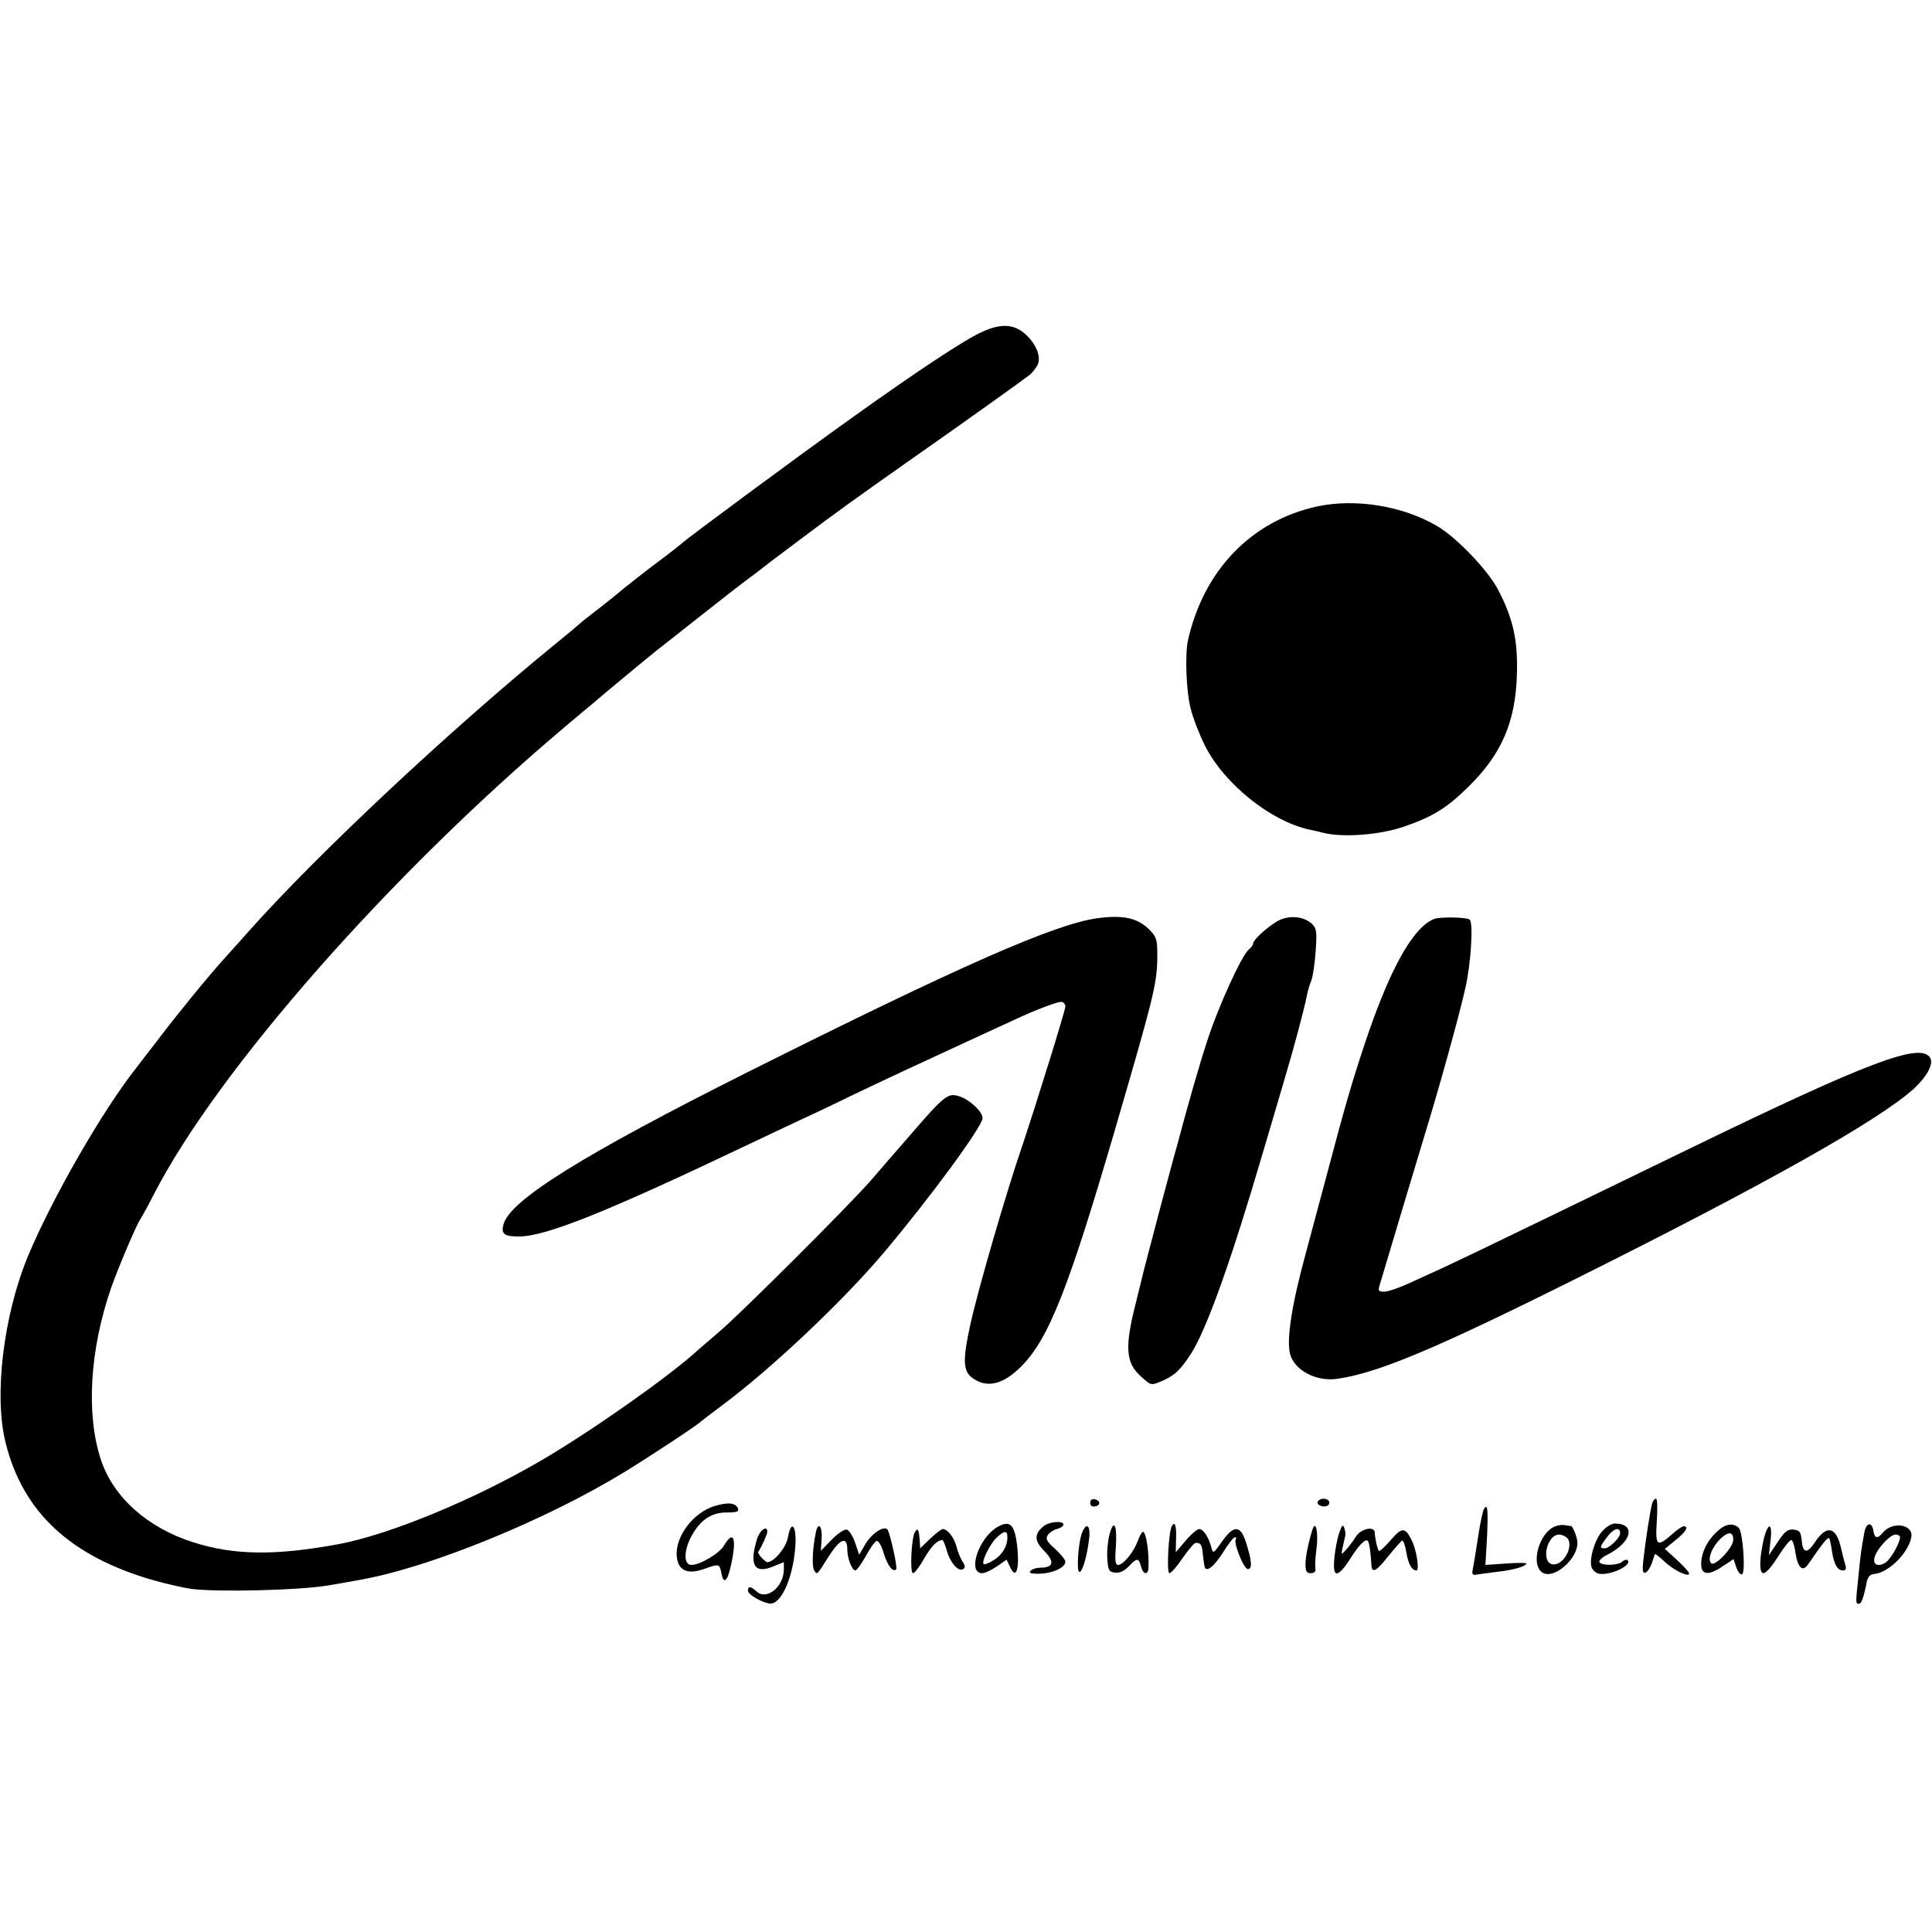
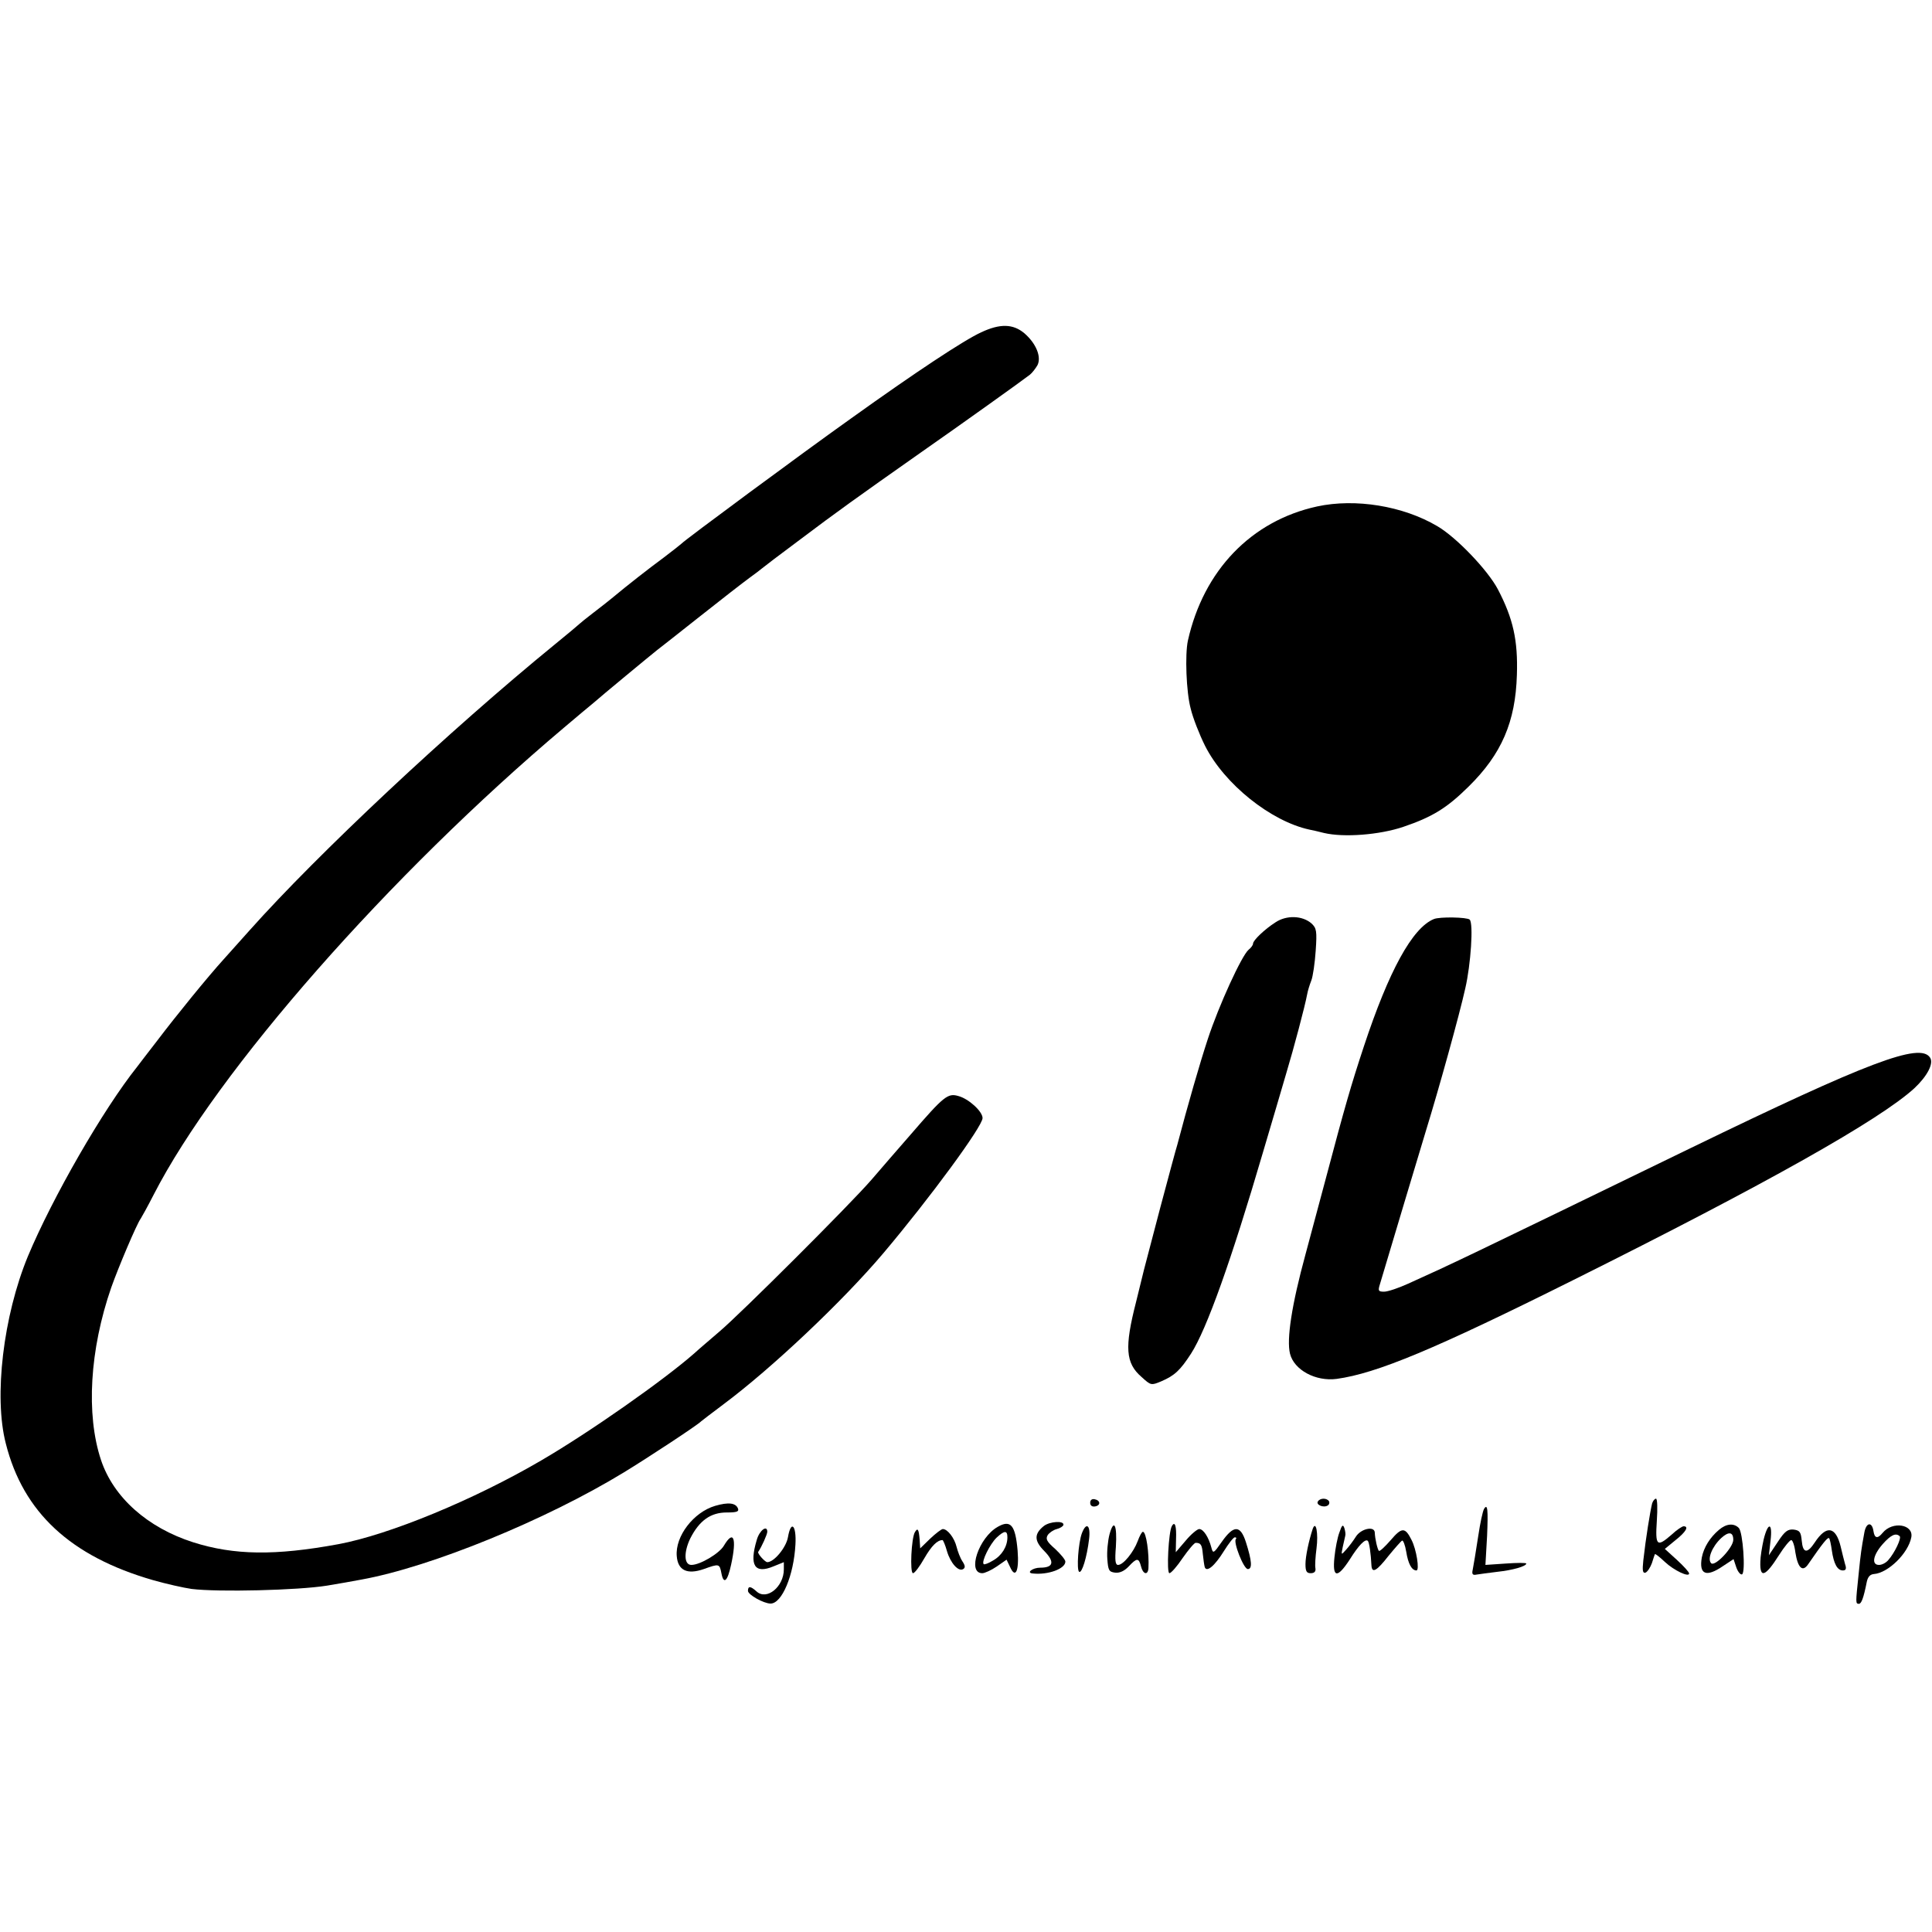
<svg xmlns="http://www.w3.org/2000/svg" version="1.0" width="700pt" height="700pt" viewBox="0 0 700 700" preserveAspectRatio="xMidYMid meet">
  <g transform="translate(0,700) scale(0.1,-0.1)" fill="#000000" stroke="none">
    <path d="M3555 5796 c-63 -29 -237 -144 -470 -311 -180 -128 -606 -443 -615 -454 -3 -3 -32 -26 -65 -51 -53 -39 -130 -99 -190 -149 -11 -9 -40 -32 -65 -51 -25 -19 -47 -37 -50 -40 -3 -3 -43 -37 -90 -75 -382 -312 -858 -758 -1105 -1035 -32 -36 -74 -83 -94 -105 -59 -65 -172 -204 -241 -295 -36 -47 -69 -89 -73 -95 -123 -154 -307 -474 -396 -687 -89 -216 -124 -508 -80 -678 63 -250 235 -409 533 -495 49 -14 112 -28 140 -32 96 -12 386 -5 491 12 41 7 95 16 125 22 253 46 668 216 950 388 87 53 268 172 280 185 3 3 39 30 80 61 176 131 434 375 581 549 168 199 359 459 359 489 0 24 -50 70 -88 80 -38 11 -52 0 -172 -139 -45 -52 -110 -126 -143 -165 -79 -91 -475 -486 -551 -550 -32 -28 -73 -62 -90 -78 -109 -96 -379 -286 -556 -389 -241 -141 -550 -269 -735 -303 -228 -42 -377 -40 -525 7 -166 53 -289 163 -334 298 -55 165 -41 400 37 625 25 71 93 232 107 250 4 6 25 44 46 85 231 451 856 1161 1489 1695 44 37 91 77 105 88 27 24 206 172 230 191 8 6 78 61 155 122 77 61 158 124 180 140 22 16 42 31 45 34 3 3 66 51 140 106 130 98 201 149 437 315 142 99 374 265 394 281 9 7 21 23 28 35 15 30 -5 79 -48 116 -41 34 -88 35 -156 3z" />
    <path d="M4772 5165 c-238 -52 -411 -231 -468 -486 -11 -50 -6 -187 10 -246 8 -34 32 -95 52 -135 70 -139 239 -274 379 -304 6 -1 29 -6 52 -12 72 -17 201 -7 287 22 106 36 158 68 237 146 120 118 170 235 175 405 4 124 -13 203 -69 310 -37 70 -151 189 -220 229 -124 73 -296 101 -435 71z" />
-     <path d="M3975 3673 c-155 -22 -492 -170 -1265 -557 -602 -302 -864 -466 -886 -553 -9 -34 3 -43 56 -43 98 0 321 90 835 335 66 31 147 70 180 85 33 15 116 54 185 88 144 69 233 110 415 194 72 33 153 71 180 83 77 36 154 65 170 65 8 0 15 -8 15 -17 0 -14 -106 -354 -154 -498 -60 -174 -163 -529 -190 -653 -28 -127 -27 -168 5 -193 53 -40 112 -27 179 40 100 100 173 285 345 876 132 452 146 508 148 597 1 69 -1 79 -23 104 -45 48 -97 60 -195 47z" />
    <path d="M4621 3658 c-39 -25 -81 -65 -81 -77 0 -5 -7 -15 -16 -22 -25 -21 -108 -202 -148 -324 -29 -88 -72 -237 -111 -385 -3 -8 -30 -109 -61 -225 -30 -115 -57 -217 -59 -225 -2 -8 -15 -61 -29 -118 -42 -164 -38 -221 20 -271 34 -31 35 -31 71 -16 49 21 69 40 108 100 57 88 147 341 261 730 31 105 69 233 84 285 28 93 68 244 76 287 2 12 9 35 15 50 6 15 13 64 16 108 5 72 3 82 -15 99 -33 29 -91 31 -131 4z" />
    <path d="M5195 3670 c-78 -32 -163 -188 -253 -460 -47 -142 -70 -222 -137 -475 -13 -49 -47 -175 -75 -280 -50 -183 -69 -308 -56 -360 15 -59 93 -101 169 -91 145 20 354 107 857 358 700 349 1110 580 1236 695 47 44 71 90 57 111 -36 56 -225 -16 -868 -328 -846 -411 -857 -416 -1023 -491 -35 -16 -74 -29 -87 -29 -21 0 -23 3 -15 28 32 107 147 492 167 557 46 149 121 419 142 514 20 86 30 235 16 249 -9 9 -109 11 -130 2z" />
    <path d="M3950 1555 c0 -10 7 -15 18 -13 21 4 19 22 -2 26 -10 2 -16 -3 -16 -13z" />
    <path d="M4775 1560 c-8 -12 20 -24 35 -15 6 3 8 11 5 16 -8 12 -32 12 -40 -1z" />
    <path d="M5986 1553 c-7 -28 -23 -126 -32 -207 -4 -37 -2 -47 8 -44 7 3 17 18 23 34 5 16 10 31 11 33 2 2 18 -11 36 -28 33 -31 88 -57 88 -42 0 5 -20 27 -44 49 l-44 40 39 32 c38 30 49 50 29 50 -5 0 -25 -13 -43 -30 -54 -47 -60 -42 -54 50 3 44 2 80 -3 80 -5 0 -11 -8 -14 -17z" />
    <path d="M2591 1544 c-78 -23 -145 -110 -139 -182 4 -52 38 -68 98 -47 56 20 57 20 64 -16 8 -41 22 -29 35 32 21 96 9 128 -26 69 -16 -28 -86 -70 -118 -70 -27 0 -28 46 -4 96 33 65 74 94 132 94 36 0 45 3 41 14 -8 21 -35 24 -83 10z" />
    <path d="M5377 1533 c-5 -9 -14 -51 -21 -98 -10 -65 -16 -101 -20 -122 -4 -17 0 -21 14 -18 11 2 44 6 75 10 56 6 105 20 105 30 0 3 -33 3 -74 0 l-74 -5 6 105 c4 95 2 119 -11 98z" />
    <path d="M3782 1471 c-36 -29 -35 -54 2 -91 38 -39 33 -60 -15 -60 -28 0 -52 -19 -27 -21 55 -6 118 17 118 43 0 7 -17 27 -37 46 -31 27 -35 36 -27 50 6 9 21 19 33 22 12 3 23 10 24 15 3 16 -49 13 -71 -4z" />
    <path d="M3615 1468 c-69 -39 -112 -168 -56 -168 9 0 33 11 52 24 l36 25 12 -25 c20 -46 34 -17 28 58 -8 92 -25 113 -72 86z m35 -38 c0 -33 -20 -66 -52 -84 -16 -10 -32 -16 -34 -13 -9 9 23 73 47 96 28 26 39 27 39 1z" />
    <path d="M4020 1441 c-6 -23 -10 -63 -8 -89 3 -42 6 -47 28 -50 17 -2 34 6 50 23 29 31 36 31 44 0 7 -29 25 -34 27 -7 3 54 -8 132 -20 132 -4 0 -12 -15 -19 -34 -15 -40 -52 -86 -71 -86 -10 0 -12 16 -8 65 5 80 -7 104 -23 46z" />
    <path d="M4246 1471 c-12 -19 -20 -171 -9 -171 6 0 28 25 48 55 21 30 42 55 47 55 19 0 23 -7 26 -40 2 -19 5 -41 7 -48 7 -20 36 4 70 59 17 27 34 49 39 49 5 0 7 -3 4 -6 -11 -10 28 -109 43 -109 17 0 15 29 -7 98 -20 62 -44 62 -87 1 -30 -43 -32 -44 -38 -21 -10 38 -29 67 -44 67 -7 0 -30 -19 -49 -42 l-36 -42 1 47 c2 48 -4 67 -15 48z" />
    <path d="M4853 1448 c-7 -18 -15 -59 -18 -90 -8 -75 10 -78 55 -9 33 53 57 77 66 68 5 -5 11 -46 13 -89 2 -30 19 -20 62 35 23 28 45 53 49 55 4 2 11 -16 15 -40 7 -44 20 -68 37 -68 12 0 0 77 -18 111 -23 46 -35 46 -75 -1 -21 -24 -40 -42 -43 -39 -5 5 -14 42 -15 67 -2 24 -50 13 -68 -15 -10 -16 -26 -37 -36 -48 -18 -20 -18 -20 -12 10 4 17 8 35 9 40 2 6 0 18 -3 28 -5 15 -9 12 -18 -15z" />
-     <path d="M5635 1470 c-57 -22 -90 -134 -49 -166 41 -32 135 50 129 111 -2 20 -17 55 -23 56 -4 0 -14 2 -22 3 -8 2 -24 0 -35 -4z m44 -43 c24 -30 -15 -100 -53 -95 -44 6 -22 108 23 108 10 0 23 -6 30 -13z" />
-     <path d="M5806 1453 c-27 -29 -48 -98 -40 -130 4 -12 16 -23 28 -25 41 -7 121 31 103 49 -4 3 -13 1 -19 -5 -14 -14 -74 -16 -83 -2 -3 5 9 17 27 26 91 46 107 114 28 114 -11 0 -30 -12 -44 -27z m64 -8 c0 -17 -39 -55 -57 -55 -18 0 -17 6 9 40 23 32 48 40 48 15z" />
    <path d="M6228 1457 c-33 -28 -55 -64 -62 -100 -11 -62 16 -73 77 -31 l38 25 10 -30 c6 -17 16 -28 21 -25 13 8 3 153 -12 168 -18 18 -45 16 -72 -7z m52 -36 c0 -28 -66 -98 -80 -85 -15 15 3 60 36 91 27 25 44 23 44 -6z" />
    <path d="M6755 1448 c-11 -61 -13 -73 -21 -153 -11 -105 -11 -105 1 -106 9 0 17 20 29 81 4 17 12 26 26 27 51 4 124 75 135 133 9 47 -68 60 -104 16 -18 -22 -29 -20 -33 6 -5 35 -26 33 -33 -4z m128 -14 c7 -7 -18 -60 -41 -86 -8 -10 -23 -18 -34 -18 -28 0 -22 35 13 75 30 34 48 42 62 29z" />
    <path d="M2855 1431 c-6 -37 -50 -91 -75 -91 -8 0 -36 31 -33 37 13 19 33 64 33 73 0 26 -28 6 -38 -29 -28 -93 -8 -125 61 -96 l37 15 0 -26 c0 -63 -62 -114 -99 -80 -22 20 -31 20 -31 2 0 -14 57 -46 82 -46 41 0 84 102 90 214 4 70 -16 90 -27 27z" />
-     <path d="M2956 1448 c-12 -56 -15 -124 -6 -138 11 -17 9 -18 52 50 42 66 68 76 68 25 0 -31 17 -75 29 -75 5 0 22 23 38 52 15 28 33 53 39 55 6 2 18 -17 25 -42 14 -47 34 -73 46 -61 6 6 -23 135 -32 145 -14 13 -56 -15 -78 -51 l-24 -41 -15 44 c-8 24 -22 45 -30 47 -9 2 -34 -15 -55 -37 l-39 -40 3 44 c3 46 -13 63 -21 23z" />
    <path d="M3920 1445 c-13 -34 -20 -134 -10 -140 10 -6 28 52 36 119 6 50 -10 63 -26 21z" />
    <path d="M4756 1460 c-14 -43 -26 -99 -26 -127 0 -26 4 -33 19 -33 13 0 19 6 17 18 -2 9 0 42 4 72 7 54 -2 104 -14 70z" />
    <path d="M6390 1422 c-6 -27 -12 -63 -12 -81 -2 -61 18 -54 68 25 19 30 39 54 44 54 5 0 12 -20 15 -45 9 -56 26 -72 46 -43 53 77 71 99 76 95 3 -3 7 -23 10 -44 7 -49 20 -73 40 -73 11 0 14 6 8 23 -3 12 -11 41 -16 64 -18 73 -52 78 -94 14 -27 -41 -43 -39 -47 7 -3 31 -7 37 -29 40 -21 2 -32 -5 -58 -45 l-32 -48 6 53 c8 66 -9 69 -25 4z" />
    <path d="M3315 1449 c-13 -20 -19 -149 -7 -149 6 0 24 24 41 54 26 45 47 66 66 66 2 0 10 -18 16 -40 13 -44 42 -76 59 -65 8 5 7 13 -3 28 -8 12 -17 36 -21 52 -8 33 -33 65 -50 65 -5 0 -26 -16 -46 -35 l-36 -35 -2 32 c-3 37 -7 44 -17 27z" />
  </g>
</svg>